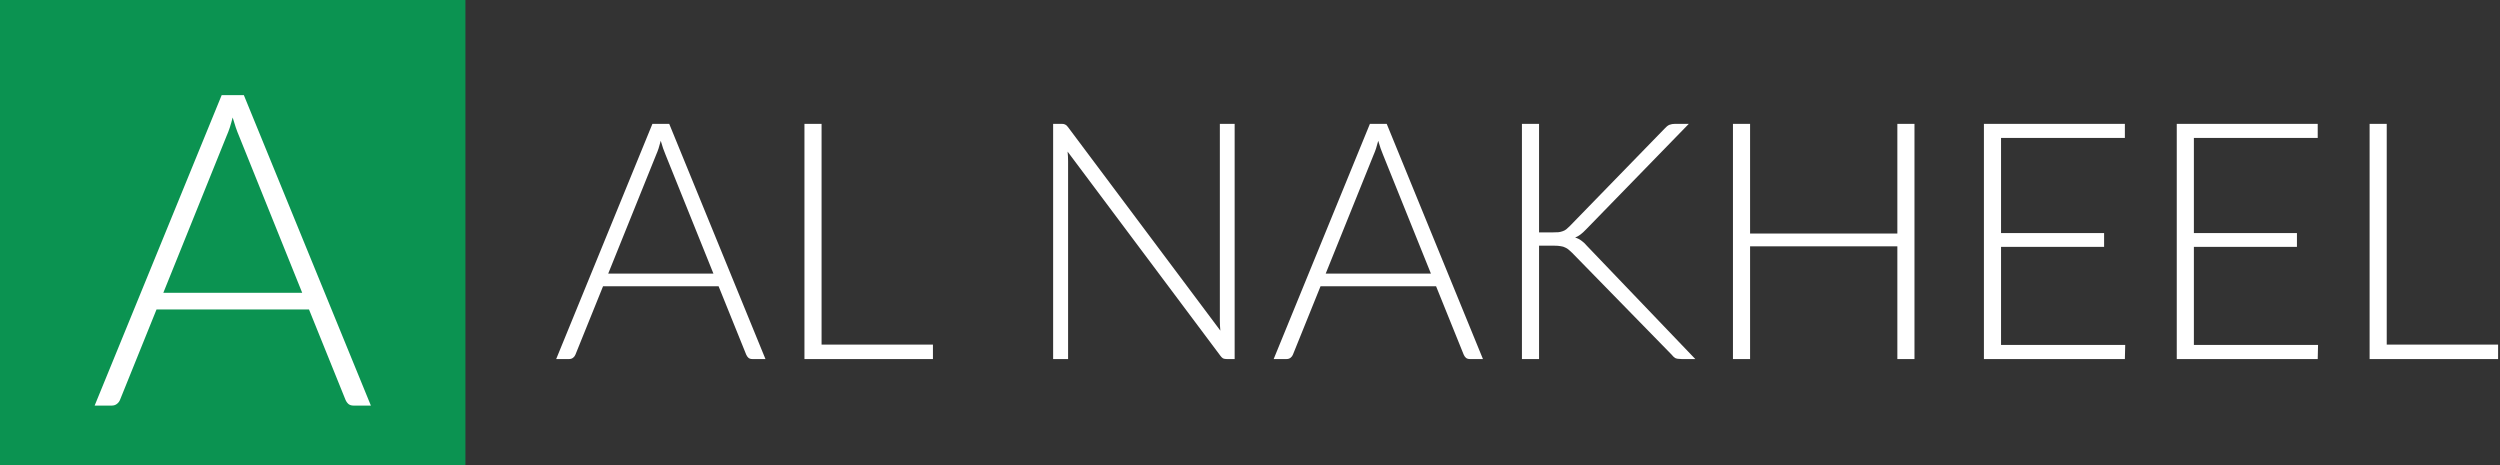
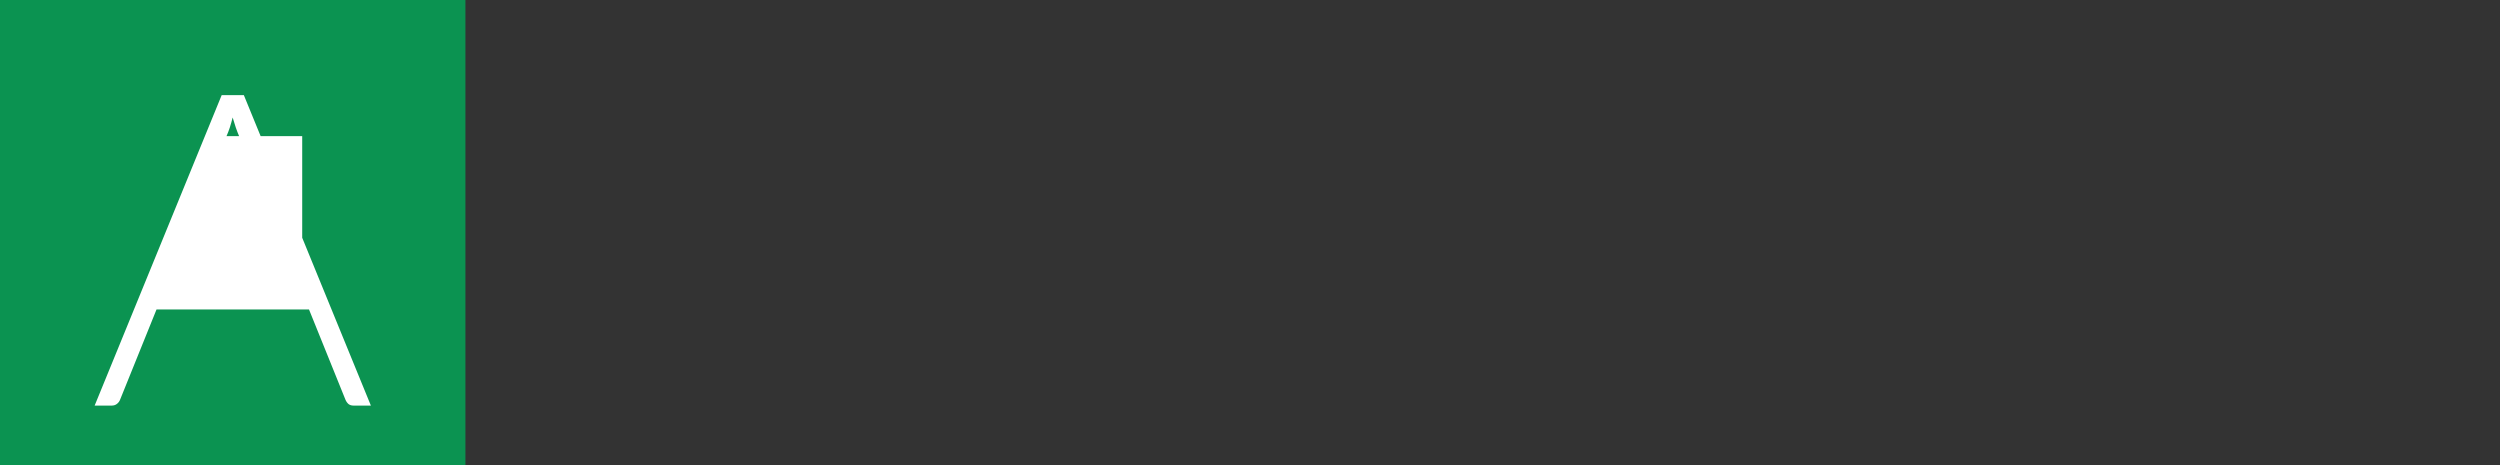
<svg xmlns="http://www.w3.org/2000/svg" width="376" height="70" viewBox="0 0 376 70" fill="none">
  <rect x="0" y="0" width="376" height="70" fill="#333333" stroke="none" />
  <rect width="70" height="70" fill="#0B9351" />
-   <path d="M45.452 44.038L35.948 20.443C35.618 19.673 35.299 18.749 34.991 17.671C34.859 18.199 34.716 18.705 34.562 19.189C34.408 19.651 34.243 20.08 34.067 20.476L24.563 44.038H45.452ZM55.781 61H53.174C52.866 61 52.613 60.923 52.415 60.769C52.217 60.593 52.063 60.373 51.953 60.109L46.475 46.546H23.54L18.062 60.109C17.974 60.351 17.82 60.56 17.6 60.736C17.38 60.912 17.116 61 16.808 61H14.234L33.341 14.305H36.674L55.781 61Z" fill="white" />
-   <path d="M107.3 41.15L100.1 23.275C99.85 22.692 99.608 21.992 99.375 21.175C99.275 21.575 99.167 21.958 99.05 22.325C98.933 22.675 98.808 23 98.675 23.3L91.475 41.15H107.3ZM115.125 54H113.15C112.917 54 112.725 53.942 112.575 53.825C112.425 53.692 112.308 53.525 112.225 53.325L108.075 43.05H90.7L86.55 53.325C86.483 53.508 86.367 53.667 86.2 53.8C86.033 53.933 85.833 54 85.6 54H83.65L98.125 18.625H100.65L115.125 54ZM140.314 51.825V54H120.989V18.625H123.564V51.825H140.314ZM185.691 18.625V54H184.491C184.274 54 184.091 53.967 183.941 53.9C183.808 53.817 183.674 53.683 183.541 53.5L160.566 22.8C160.616 23.3 160.641 23.775 160.641 24.225V54H158.391V18.625H159.666C159.899 18.625 160.074 18.658 160.191 18.725C160.324 18.775 160.466 18.9 160.616 19.1L183.541 49.725C183.491 49.225 183.466 48.75 183.466 48.3V18.625H185.691ZM215.21 41.15L208.01 23.275C207.76 22.692 207.518 21.992 207.285 21.175C207.185 21.575 207.077 21.958 206.96 22.325C206.843 22.675 206.718 23 206.585 23.3L199.385 41.15H215.21ZM223.035 54H221.06C220.827 54 220.635 53.942 220.485 53.825C220.335 53.692 220.218 53.525 220.135 53.325L215.985 43.05H198.61L194.46 53.325C194.393 53.508 194.277 53.667 194.11 53.8C193.943 53.933 193.743 54 193.51 54H191.56L206.035 18.625H208.56L223.035 54ZM231.474 34.95H233.574C233.89 34.95 234.165 34.942 234.399 34.925C234.632 34.892 234.84 34.842 235.024 34.775C235.224 34.708 235.399 34.617 235.549 34.5C235.715 34.367 235.89 34.208 236.074 34.025L250.349 19.35C250.599 19.067 250.84 18.875 251.074 18.775C251.324 18.675 251.615 18.625 251.949 18.625H253.999L238.549 34.5C238.232 34.833 237.949 35.092 237.699 35.275C237.465 35.458 237.199 35.608 236.899 35.725C237.249 35.825 237.565 35.983 237.849 36.2C238.132 36.4 238.415 36.667 238.699 37L254.974 54H252.899C252.465 54 252.149 53.95 251.949 53.85C251.765 53.733 251.582 53.558 251.399 53.325L236.449 38.025C236.265 37.842 236.09 37.683 235.924 37.55C235.774 37.417 235.599 37.308 235.399 37.225C235.215 37.125 234.99 37.058 234.724 37.025C234.474 36.975 234.149 36.95 233.749 36.95H231.474V54H228.899V18.625H231.474V34.95ZM287.937 18.625V54H285.362V37.05H263.212V54H260.637V18.625H263.212V35.125H285.362V18.625H287.937ZM319.631 51.875L319.581 54H298.381V18.625H319.581V20.75H300.956V35.05H316.456V37.125H300.956V51.875H319.631ZM348.635 51.875L348.585 54H327.385V18.625H348.585V20.75H329.96V35.05H345.46V37.125H329.96V51.875H348.635ZM375.714 51.825V54H356.389V18.625H358.964V51.825H375.714Z" fill="white" />
+   <path d="M45.452 44.038L35.948 20.443C35.618 19.673 35.299 18.749 34.991 17.671C34.859 18.199 34.716 18.705 34.562 19.189C34.408 19.651 34.243 20.08 34.067 20.476H45.452ZM55.781 61H53.174C52.866 61 52.613 60.923 52.415 60.769C52.217 60.593 52.063 60.373 51.953 60.109L46.475 46.546H23.54L18.062 60.109C17.974 60.351 17.82 60.56 17.6 60.736C17.38 60.912 17.116 61 16.808 61H14.234L33.341 14.305H36.674L55.781 61Z" fill="white" />
</svg>